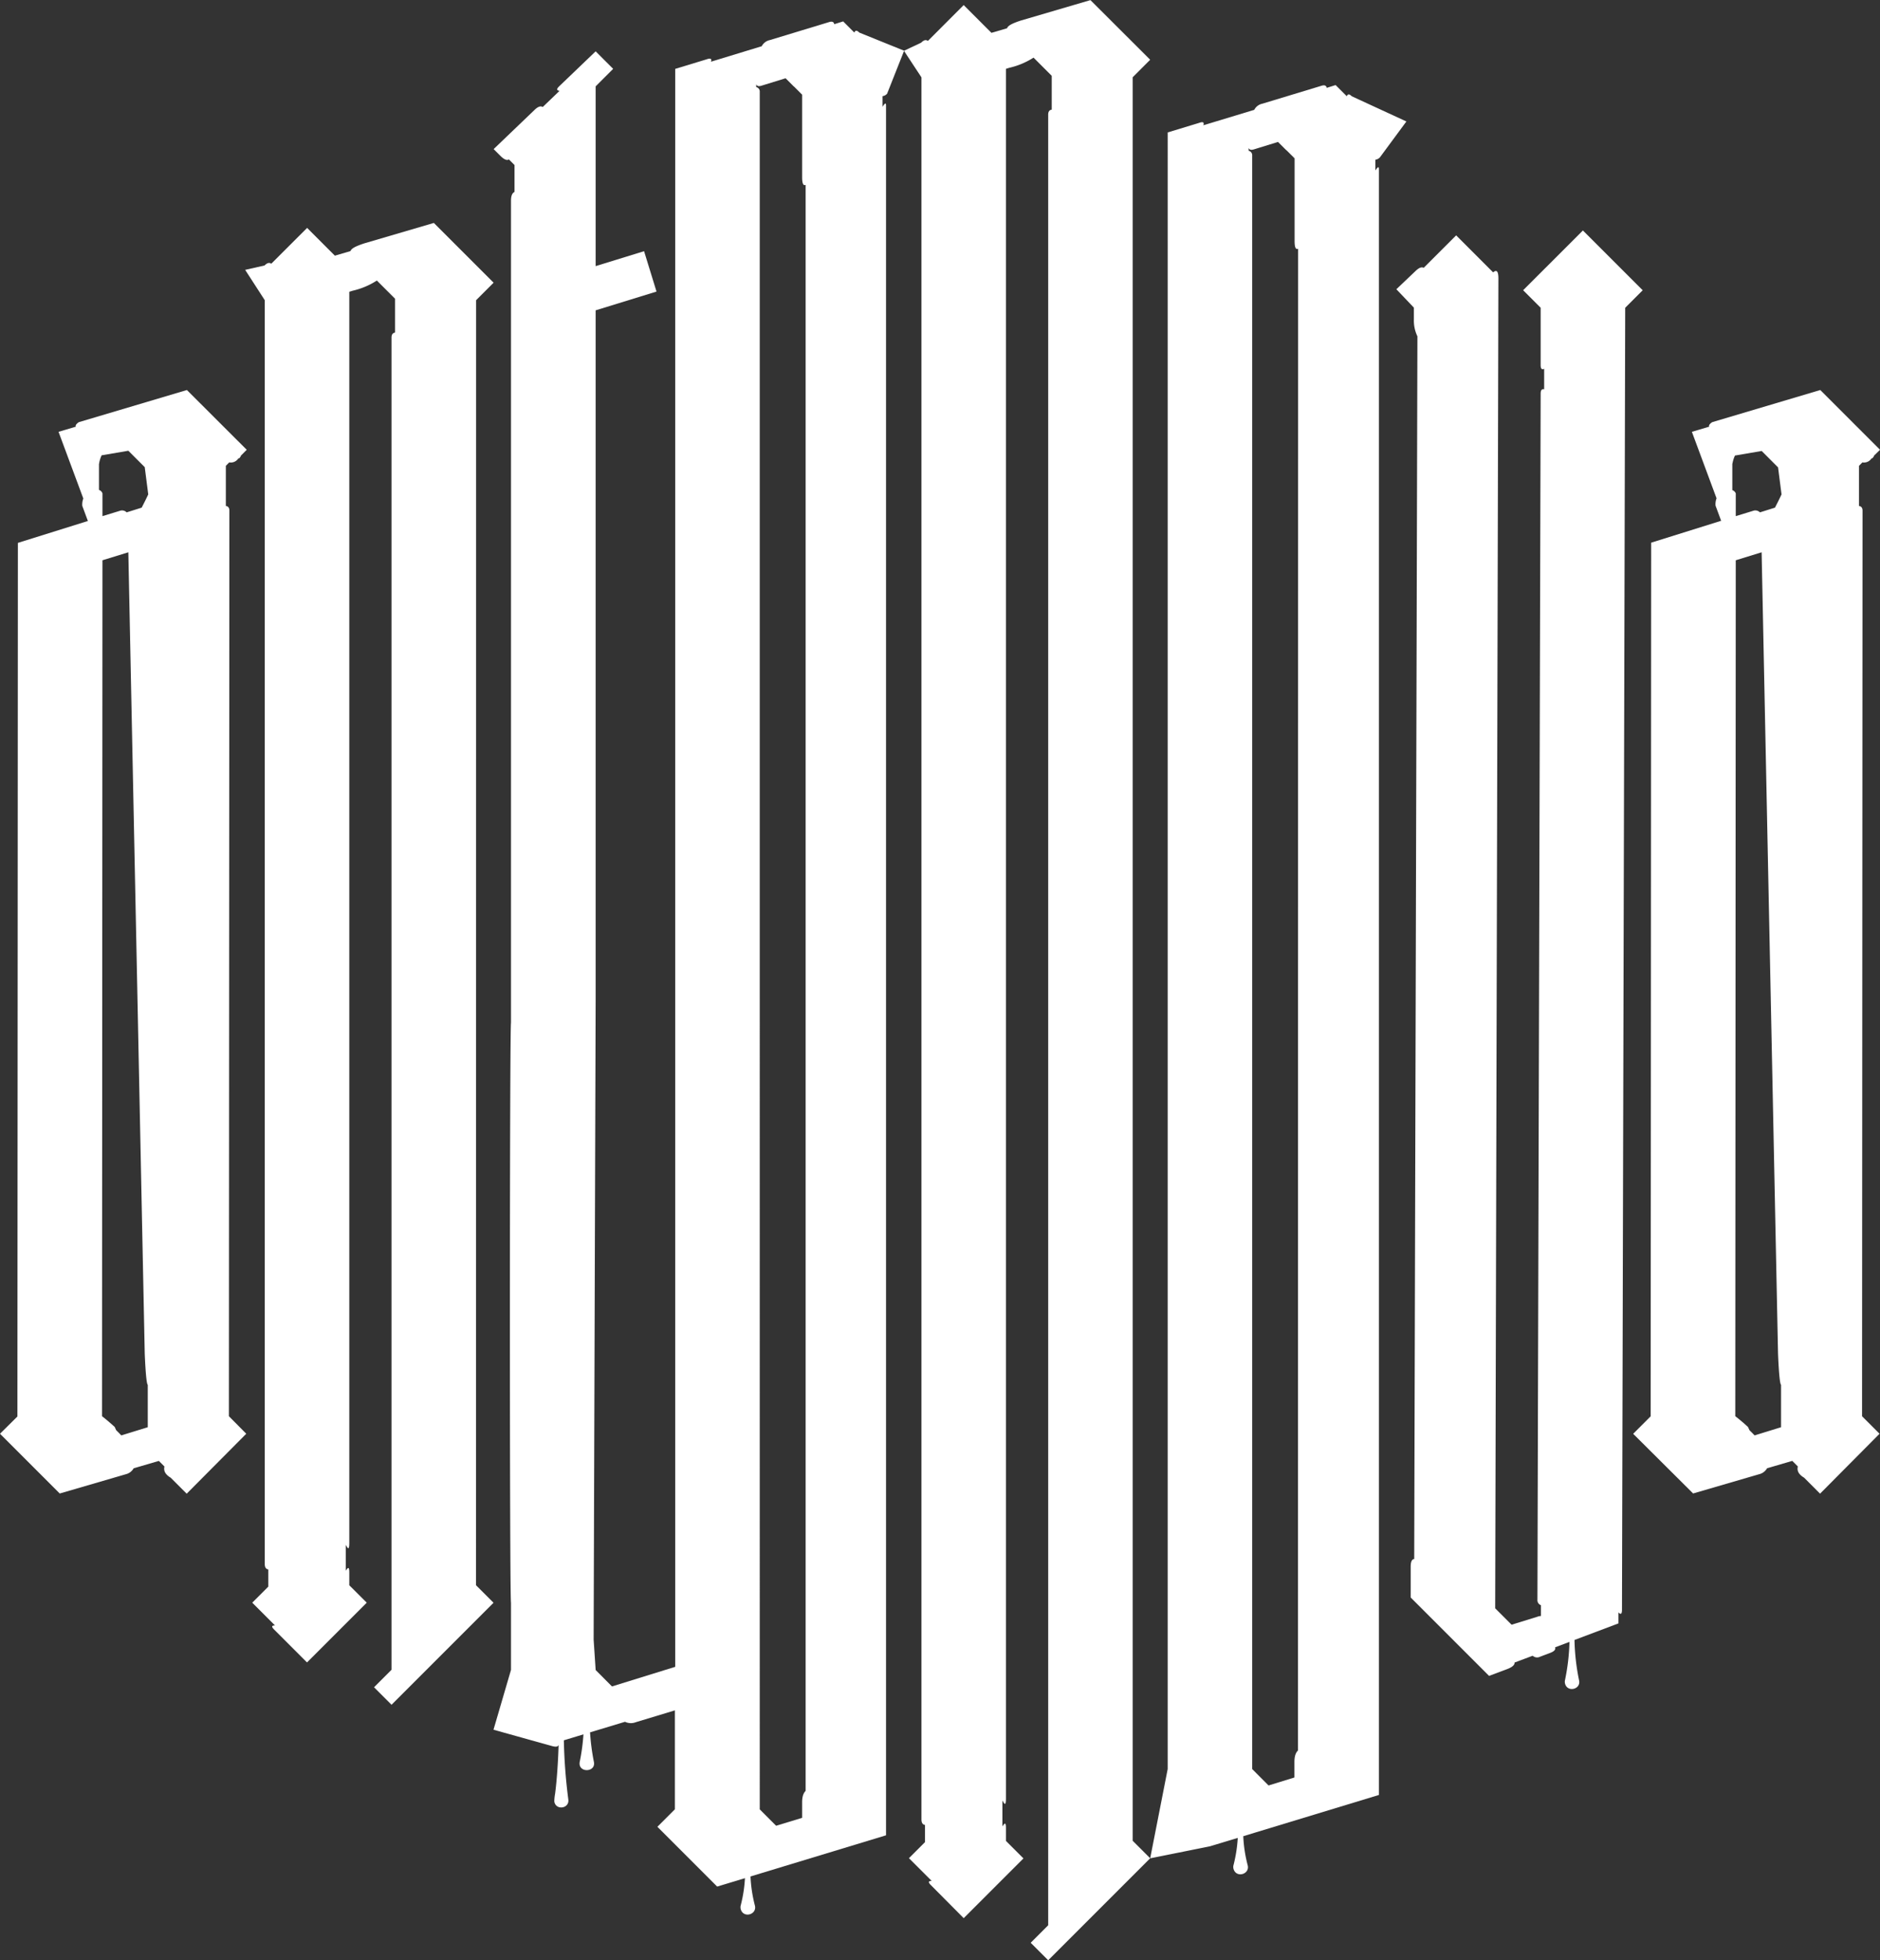
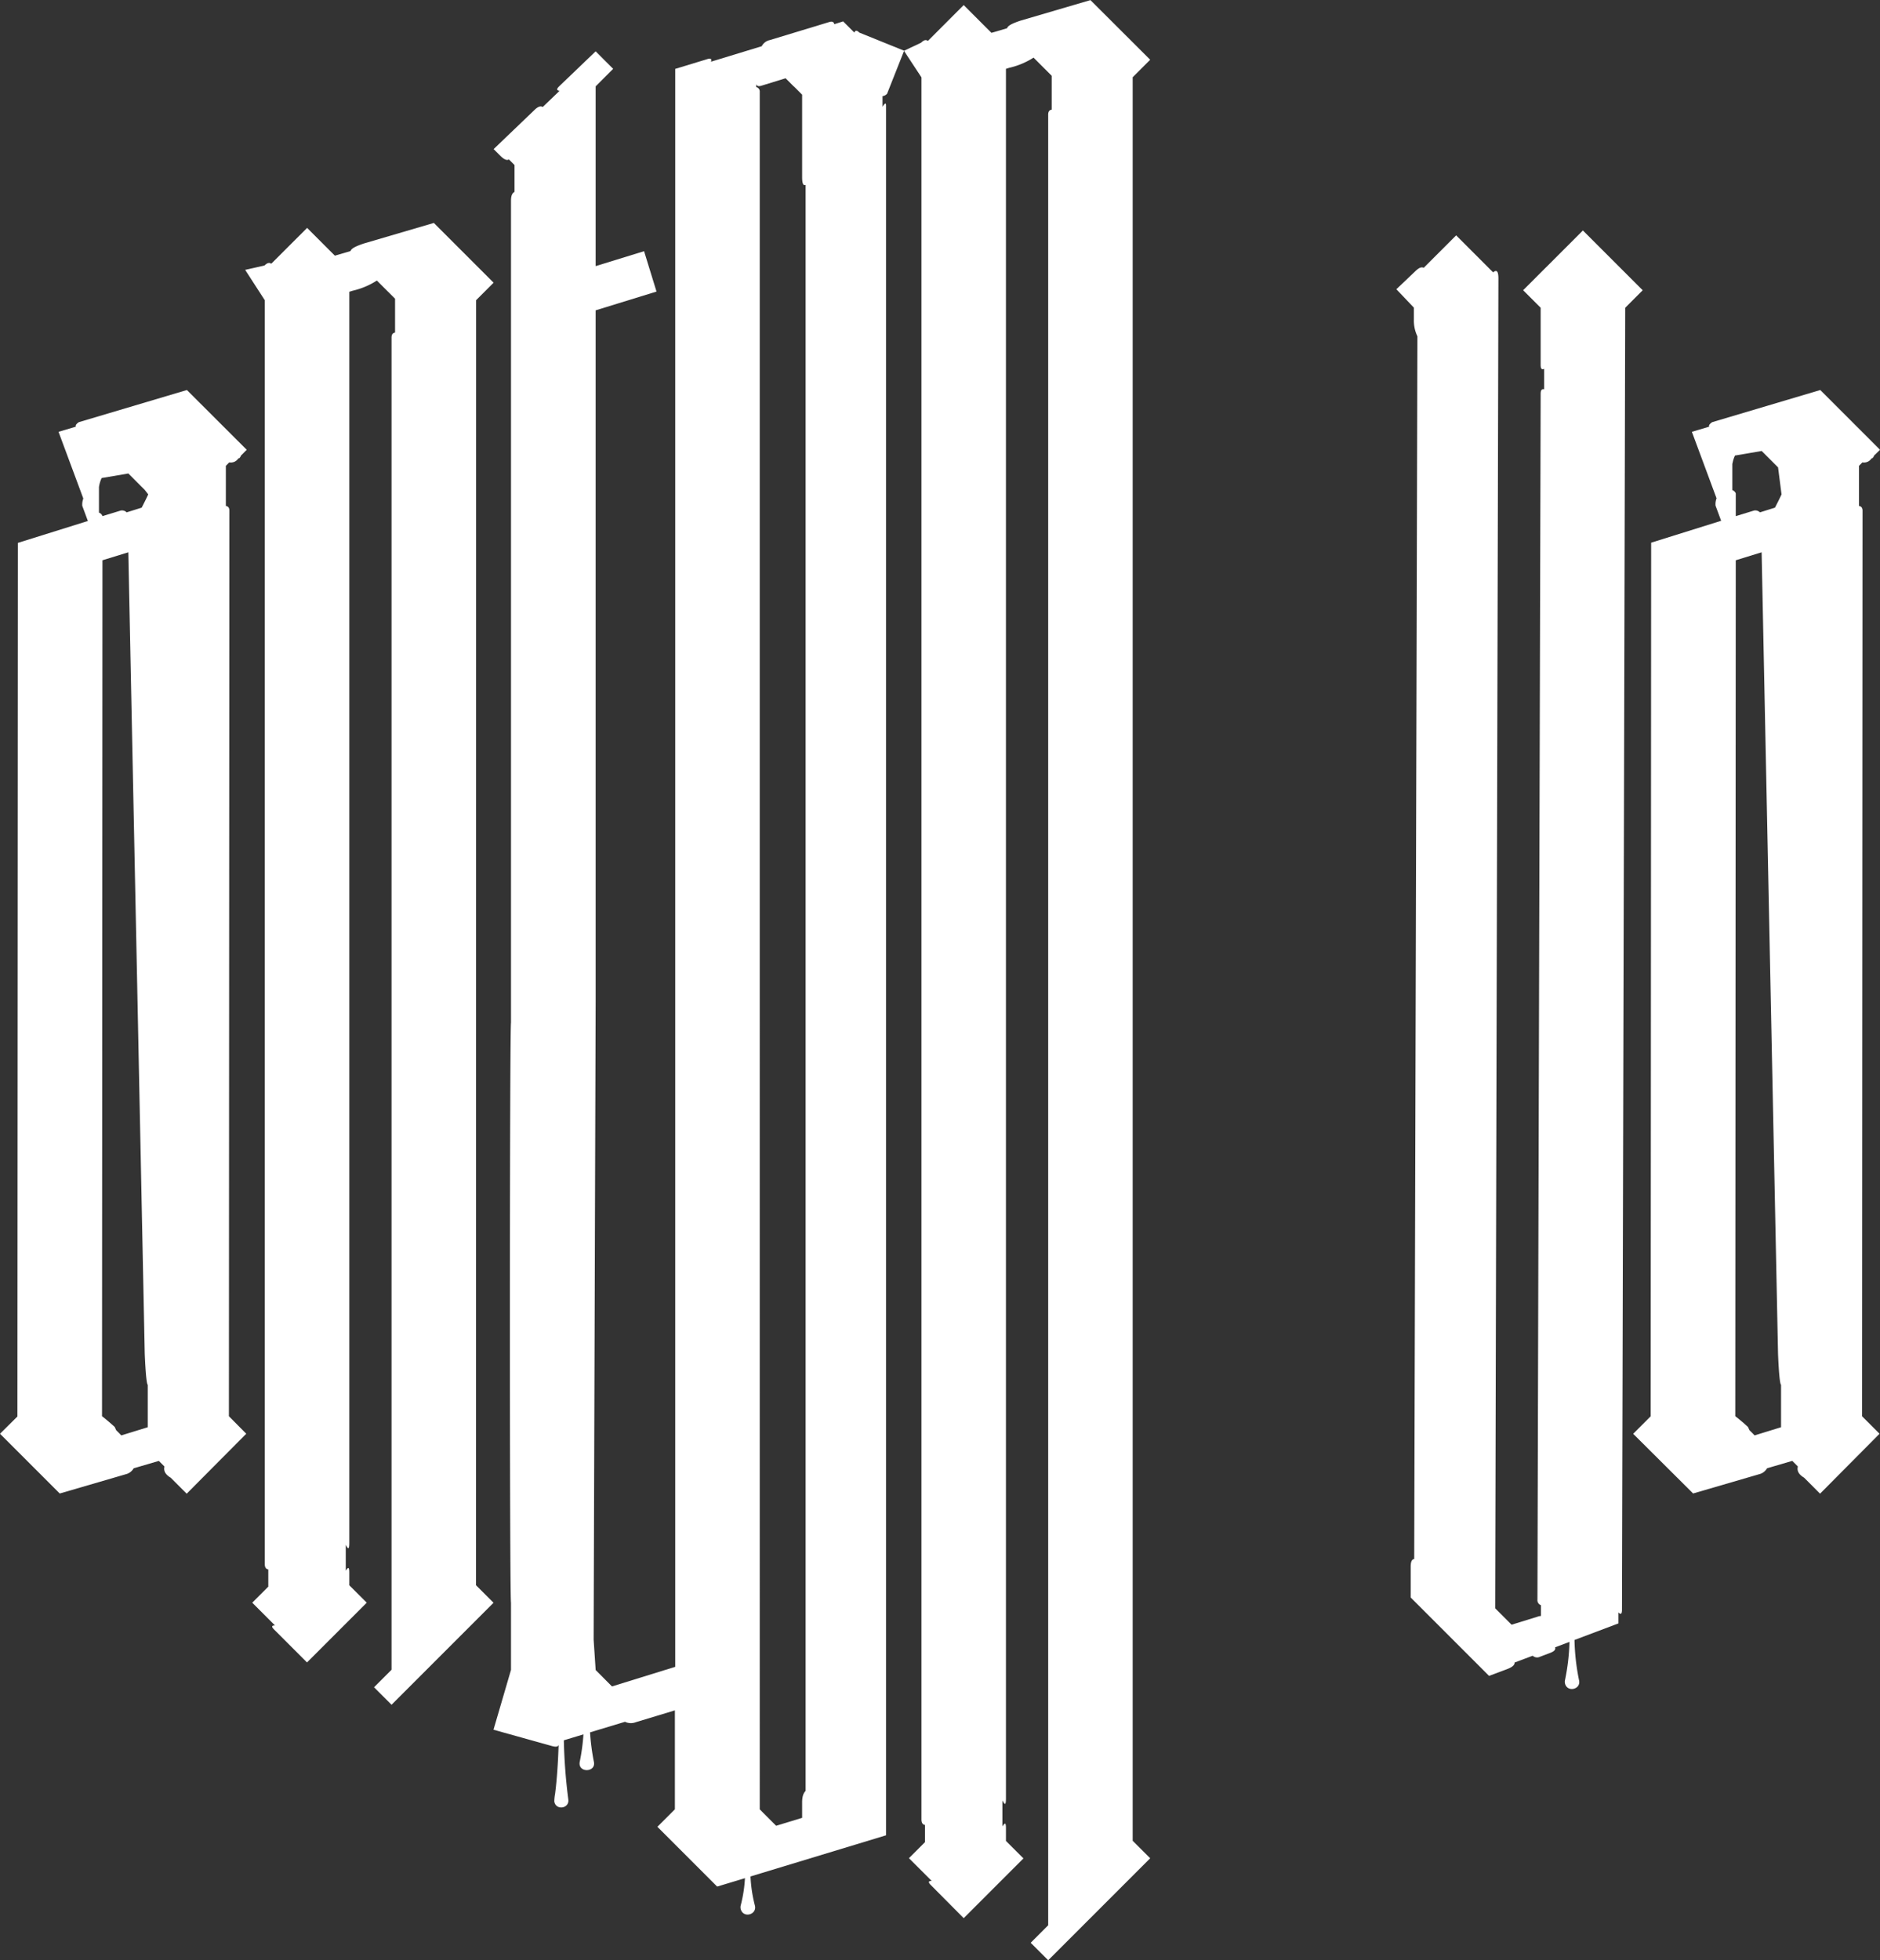
<svg xmlns="http://www.w3.org/2000/svg" viewBox="0 0 671.51 700.08">
  <rect x="0" y="0" width="671.51" height="700.08" fill="#333333" stroke="none" />
  <defs>
    <style>
      .a {fill: white;}
    </style>
  </defs>
  <g>
    <path class="a" d="M794.3,297.17l6.25-6.25-21.34-21.34-24.87,7.3c-3.73,1.23-4.65,2-4.91,2.75l-5.58,1.64-9.91-9.92-12.81,12.8c-.59-.46-1.35-.42-2.39.62l-6.93,1.57,7,10.83V748.46c0,1.37.51,1.9,1.26,2v6.14l-5.73,5.73,8.12,8.13c-1.08,0-1.44.34-.31,1.46l11.75,11.75,21.34-21.34L749,756.11v-4.62c0-2.28-.56-1.65-1.26-.56v-9.27c.63,1.2,1.26,2.29,1.26-.71V294.16l1.23-.38a27,27,0,0,0,8.62-3.63l4.29,4.29,2.21,2.21v12.09c-.79.11-1.26.63-1.26,1.78V786.29l-6.25,6.25,6.25,6.25,36.43-36.43-6.25-6.25Z" transform="translate(-624.24 -189.96)" />
-     <path class="a" d="M823.7,812.12l.1,0c0,.17,0,.34,0,.5A4.14,4.14,0,0,0,823.7,812.12Z" transform="translate(-624.24 -189.96)" />
    <path class="a" d="M912,829.55c-.72.71-1.25,1.86-1.25,4.09v5.53L901.46,842l-5.85-5.86V222.81a1.63,1.63,0,0,0-1.26-1.75v-1c.22.59.78.85,1.87.51l8.62-2.66,2.83,2.83,0,.1a.5.5,0,0,0,.08-.07l3,3v29.42c0,2.7.56,3.11,1.25,2.8Zm35.18-621.48-16-6.47c-1-1-1.51-.75-1.77,0l-4-4-3.18,1c-.15-.76-.67-1.14-1.93-.73l-21.1,6.41a4.2,4.2,0,0,0-2.88,2.19L878.18,212c.32-.95.05-1.41-1.58-.84l-11.18,3.4V785.24l-22.59,7L837,786.38l-.72-10.85c0-1.72.72-227.65.72-228.74v-246l21.74-6.7-4.45-14.42L837,285v-64.2l6.25-6.25L837,208.29l-13.06,12.52c-1.1,1.1-.77,1.42.15,1.61l-6,5.76c-.67-.43-1.59-.28-3,1.11l-14.53,13.92,2.37,2.37c1.54,1.53,2.43,1.7,3.09,1.32l2,2v9.6c-.76.37-1.26,1.27-1.26,3.13V555.2c-.5,3.3-.53,204.47,0,207.14v24l-6.25,21.36,21,5.86c1.52.4,2.13.12,2.26-.48-.2,6.54-.65,12.8-1.25,17.44a16.61,16.61,0,0,0-.29,2.78c.47,3.33,5.5,2.6,5-.72a194.37,194.37,0,0,1-1.59-21.1l7-2.12a72.37,72.37,0,0,1-1.3,9.67c-.94,4.21,6,4.06,5,0a78.58,78.58,0,0,1-1.34-10.39l12.49-3.77a4.78,4.78,0,0,0,3.81.16l14-4.24v35.33l-6.25,6.25,21.35,21.35,9.93-3a49.87,49.87,0,0,1-1.49,9.63,2.67,2.67,0,0,0,0,1.51c1,3.32,6,1.82,5-1.51a49.91,49.91,0,0,1-1.53-10.24l4-1.22,44.41-13.48V227.66c0-1.28-.54-.66-1.26.44v-3.8a2.54,2.54,0,0,0,1.65-.9Z" transform="translate(-624.24 -189.96)" />
    <path class="a" d="M1028.82,217.55l6.25-6.25L1013.73,190l-24.87,7.3c-3.73,1.23-4.65,2-4.9,2.75l-5.59,1.64-9.91-9.92-12.8,12.81c-.6-.47-1.36-.43-2.39.62l-6.15,2.9,6.25,9.49V839.71c0,1.37.52,1.9,1.26,2v6.14l-5.73,5.73,8.12,8.12c-1.07,0-1.43.34-.31,1.47L968.46,875l21.34-21.34-6.25-6.25v-4.63c0-2.27-.55-1.64-1.26-.55v-9.27c.64,1.2,1.26,2.29,1.26-.71V214.54l1.24-.38a27.34,27.34,0,0,0,8.62-3.62l4.29,4.29,2.2,2.2v12.09c-.78.11-1.26.63-1.26,1.78V877.54l-6.25,6.25,6.25,6.25,36.43-36.43-6.25-6.25Z" transform="translate(-624.24 -189.96)" />
-     <path class="a" d="M1087.85,815.14c-.73.71-1.26,1.86-1.26,4.09v5.53l-9.24,2.85-5.85-5.86V245.55a1.63,1.63,0,0,0-1.26-1.75v-1c.22.59.78.85,1.87.51l8.62-2.66,2.83,2.83s0,.07,0,.1l.09-.07,3,3V276c0,2.7.56,3.11,1.26,2.8Zm38.73-581.8-19.51-9c-1-1-1.51-.75-1.77,0l-4-4-3.18,1c-.14-.76-.67-1.14-1.93-.73L1075.12,227a4.16,4.16,0,0,0-2.88,2.19l-18.17,5.51c.32-1,0-1.4-1.57-.84l-11.18,3.4V821.75l-6.25,31.88,21.34-4.29,9.94-3a51.64,51.64,0,0,1-1.49,9.63,2.51,2.51,0,0,0,0,1.51c1,3.32,6,1.81,5-1.51a49.14,49.14,0,0,1-1.54-10.24l4-1.22L1116.77,831V250.4c0-1.28-.53-.66-1.26.44V247a2.61,2.61,0,0,0,1.65-.89Z" transform="translate(-624.24 -189.96)" />
    <path class="a" d="M1189.63,272.27l-21.35,21.34,6.26,6.25v20.46c0,1.47.51,1.72,1.25,1.35V329c-.75-.2-1.25.15-1.25,1.63l-1.15,430.6a1.9,1.9,0,0,0,1.26,2v3.86a3.37,3.37,0,0,0-1.26.26h0l-9.23,2.85-5.86-5.86,1.15-474.89c0-2.91-.76-3.16-1.89-2.22l-13.2-13.21-11.6,11.59c-.72-.39-1.65-.12-3.11,1.33l-6.65,6.32,6.26,6.57v4.24a12.9,12.9,0,0,0,1.26,6l-1.14,436.66c-.77.09-1.26.83-1.26,2.75v11l28,28,6.36-2.39c2.2-.82,2.79-1.66,2.75-2.38l6.09-2.29.37-.14a2.35,2.35,0,0,0,2.67.34l3.34-1.26c1.9-.68,2.23-1.37,2-2.08l5.13-1.94a75.84,75.84,0,0,1-1.59,13.63,2.69,2.69,0,0,0,0,1.23c.82,3.33,5.85,2.09,5-1.23a79,79,0,0,1-1.61-14.32l15.7-5.92v-3.91c.74.76,1.26.75,1.26-1l1.15-464.94,6.25-6.26Z" transform="translate(-624.24 -189.96)" />
    <path class="a" d="M1260.58,366.53c-.75,1.6-1.54,3.19-2.35,4.73l-5.36,1.68a2.35,2.35,0,0,0-2.1-.65l-6.54,2v-8.12A2,2,0,0,0,1243,365v-9.22c0-.12,0-.24.07-.36a11.11,11.11,0,0,1,.88-2.77l9.54-1.63,5.85,5.86Zm-16.52,329.21.17-305.69,9.24-2.85,5.86,286.2s.39,10.66,1.08,11.13v15.14l-9.46,2.92c-.55-.6-1.15-1.21-1.81-1.84-.17-.37-.35-.76-.56-1.19-1.61-1.48-3.58-3.13-4.52-3.82m51.7-345.15-21.34-21.34-38.6,11.48c-1,.68-1.29,1.21-1.08,1.63l-.07,0-6.11,1.82,8.81,23.75a5.83,5.83,0,0,0-.36,2.62l2,5.4-25,7.82-.17,312-6.25,6.25L1229,723.33l24-7a4.42,4.42,0,0,0,2.41-2l9-2.64,2,2c-.35,1.37.12,2.75,2.23,4l5.7,5.71L1295.59,702l-6.25-6.25.17-323.41c0-1.09-.49-1.56-1.26-1.69V356.32l1.21-1.22a3.2,3.2,0,0,0,3.28-1.46l.27,0c.46-.51.64-.84.58-.92Z" transform="translate(-624.24 -189.96)" />
-     <path class="a" d="M677.19,366.53c-.75,1.6-1.54,3.19-2.35,4.73l-5.36,1.68a2.35,2.35,0,0,0-2.1-.65l-6.54,2v-8.12a2,2,0,0,0-1.25-1.25v-9.22a2.29,2.29,0,0,0,.07-.36,11.54,11.54,0,0,1,.88-2.77l9.54-1.63,5.86,5.86ZM660.68,695.74l.16-305.69,9.24-2.85,5.86,286.2s.4,10.66,1.08,11.13v15.14l-9.46,2.92c-.55-.6-1.15-1.21-1.81-1.84l-.55-1.19c-1.62-1.48-3.59-3.13-4.52-3.82m51.69-345.15L691,329.25l-38.6,11.48c-1,.68-1.29,1.21-1.08,1.63l-.06,0-6.11,1.82L654,368a6,6,0,0,0-.37,2.62l2,5.4-25,7.82-.17,312L624.24,702l21.34,21.34,24-7a4.43,4.43,0,0,0,2.4-2l9-2.64,2,2c-.34,1.37.12,2.75,2.23,4l5.71,5.71L712.2,702,706,695.74l.17-323.41c0-1.09-.49-1.56-1.26-1.69V356.32l1.21-1.22a3.2,3.2,0,0,0,3.28-1.46l.28,0c.46-.51.63-.84.57-.92Z" transform="translate(-624.24 -189.96)" />
+     <path class="a" d="M677.19,366.53c-.75,1.6-1.54,3.19-2.35,4.73l-5.36,1.68a2.35,2.35,0,0,0-2.1-.65l-6.54,2a2,2,0,0,0-1.25-1.25v-9.22a2.29,2.29,0,0,0,.07-.36,11.54,11.54,0,0,1,.88-2.77l9.54-1.63,5.86,5.86ZM660.68,695.74l.16-305.69,9.24-2.85,5.86,286.2s.4,10.66,1.08,11.13v15.14l-9.46,2.92c-.55-.6-1.15-1.21-1.81-1.84l-.55-1.19c-1.62-1.48-3.59-3.13-4.52-3.82m51.69-345.15L691,329.25l-38.6,11.48c-1,.68-1.29,1.21-1.08,1.63l-.06,0-6.11,1.82L654,368a6,6,0,0,0-.37,2.62l2,5.4-25,7.82-.17,312L624.24,702l21.34,21.34,24-7a4.43,4.43,0,0,0,2.4-2l9-2.64,2,2c-.34,1.37.12,2.75,2.23,4l5.71,5.71L712.2,702,706,695.74l.17-323.41c0-1.09-.49-1.56-1.26-1.69V356.32l1.21-1.22a3.2,3.2,0,0,0,3.28-1.46l.28,0c.46-.51.63-.84.57-.92Z" transform="translate(-624.24 -189.96)" />
  </g>
</svg>